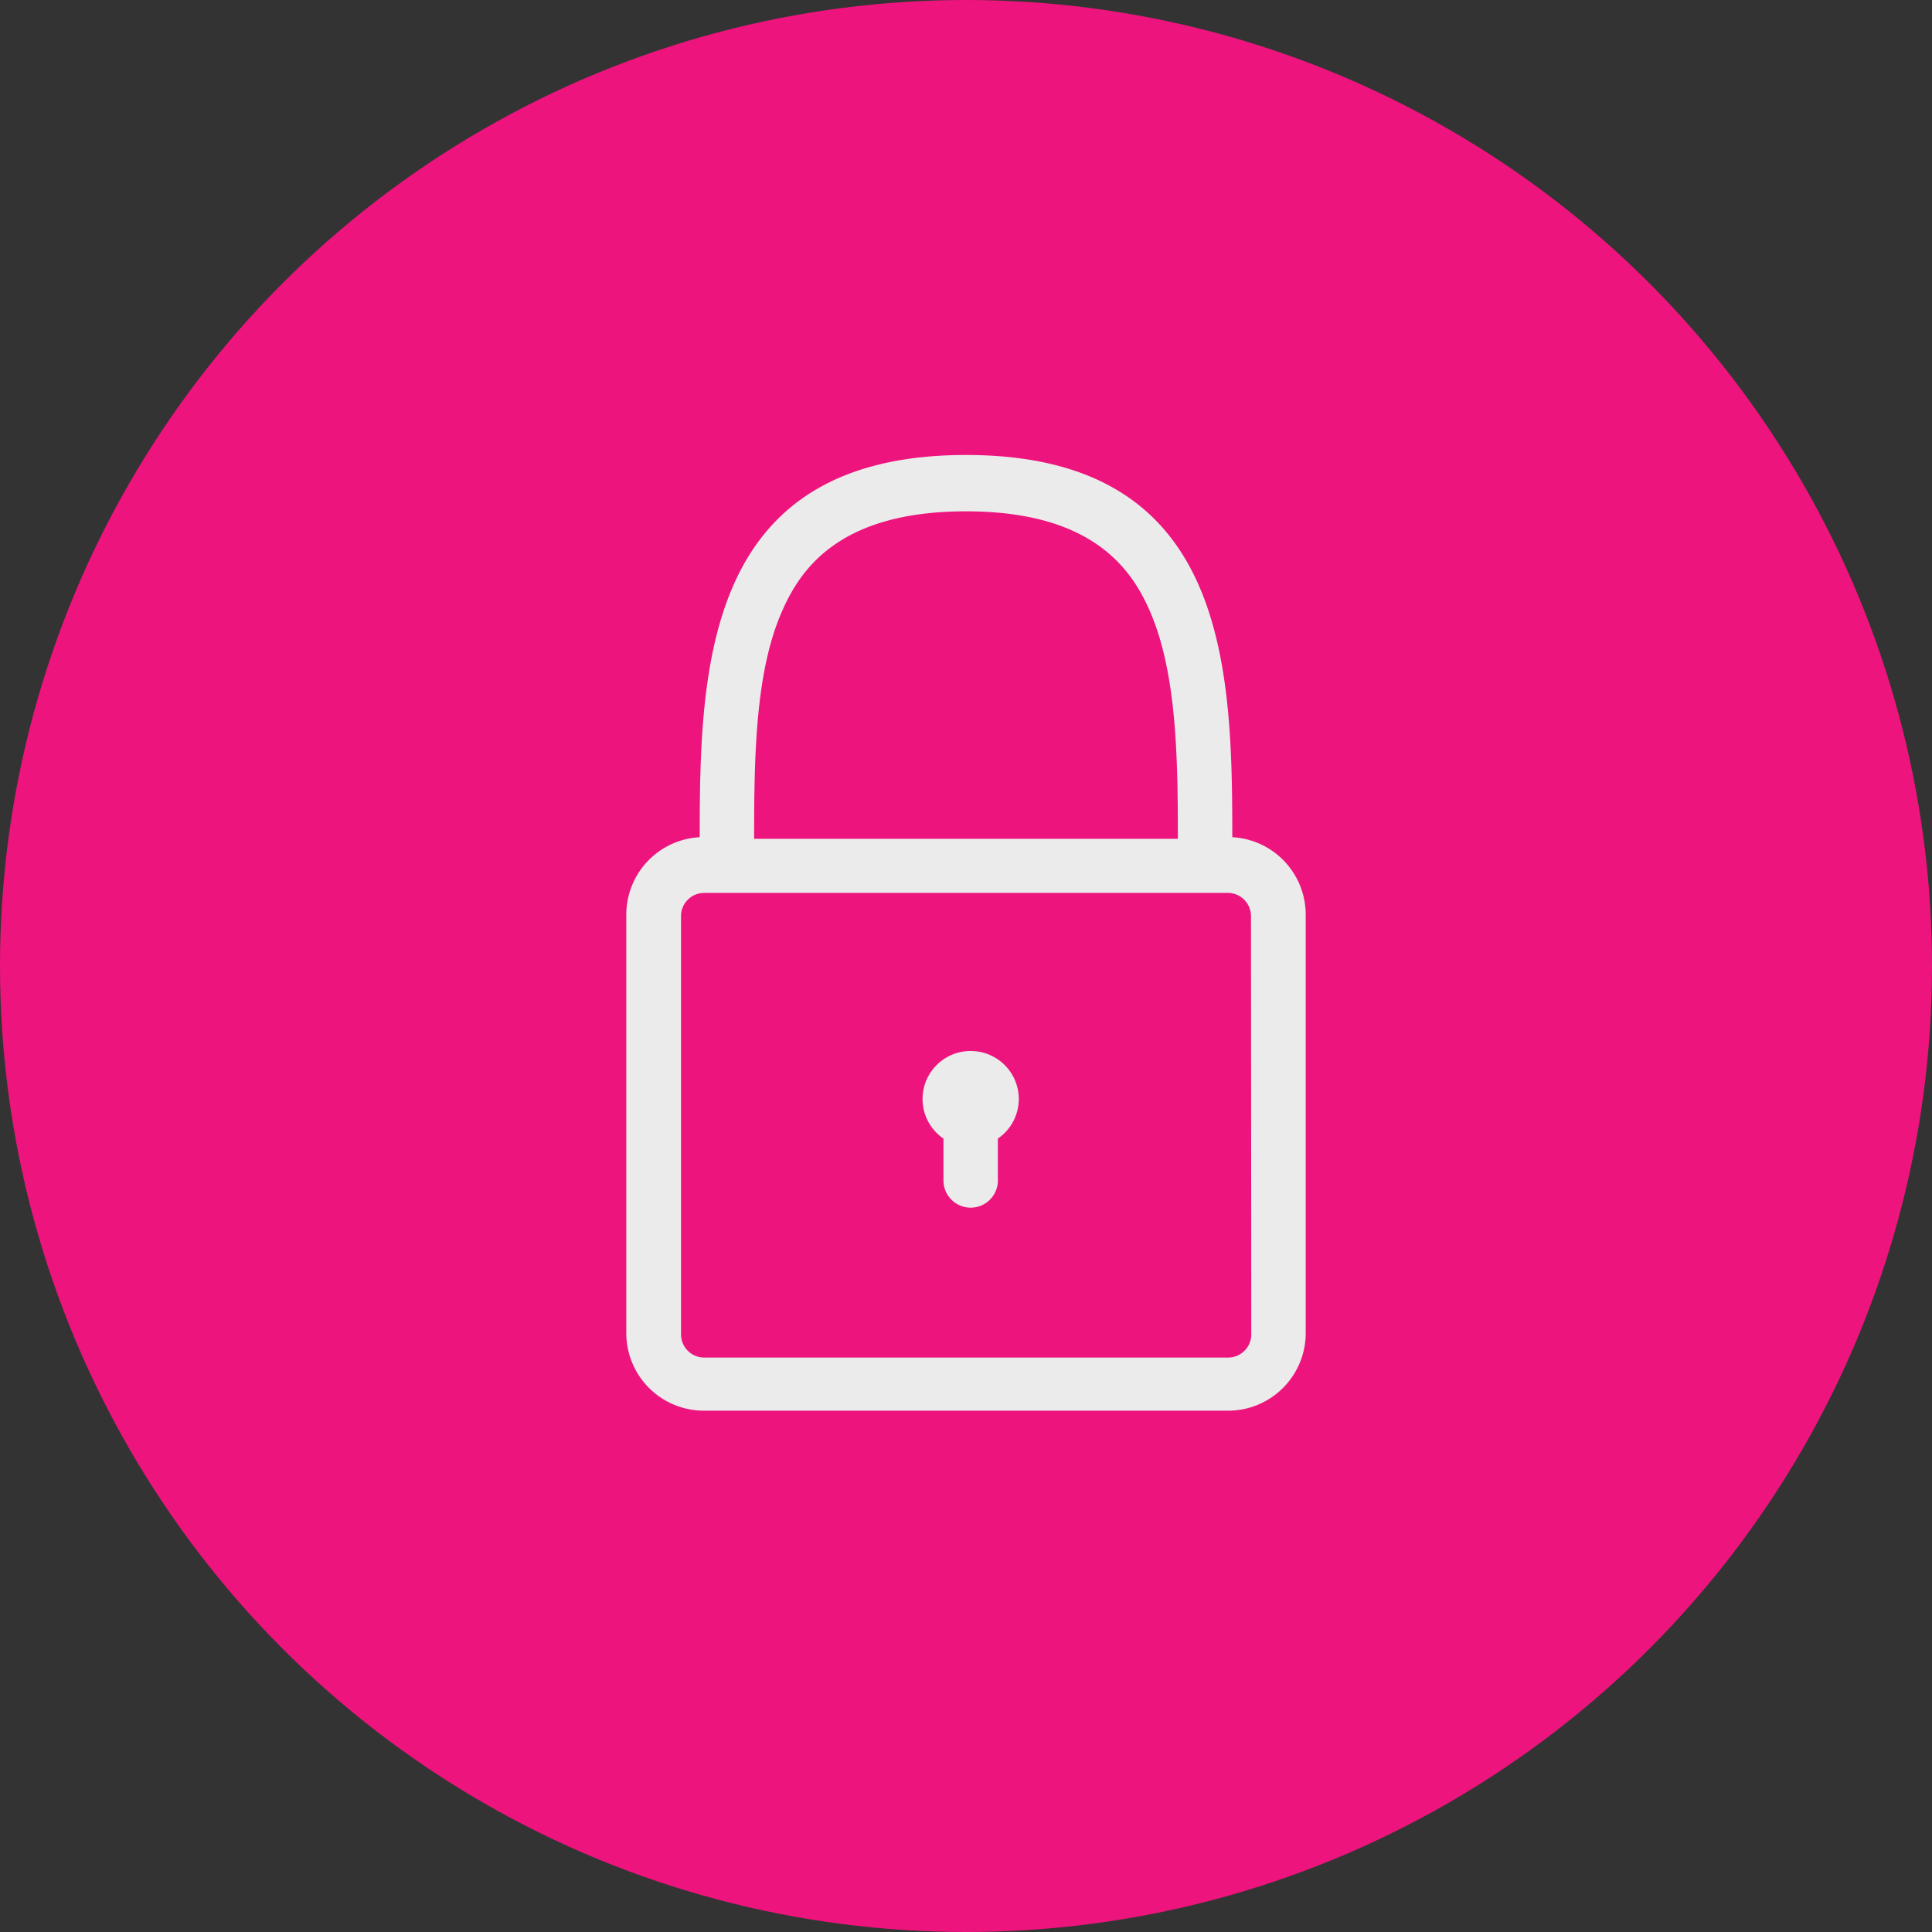
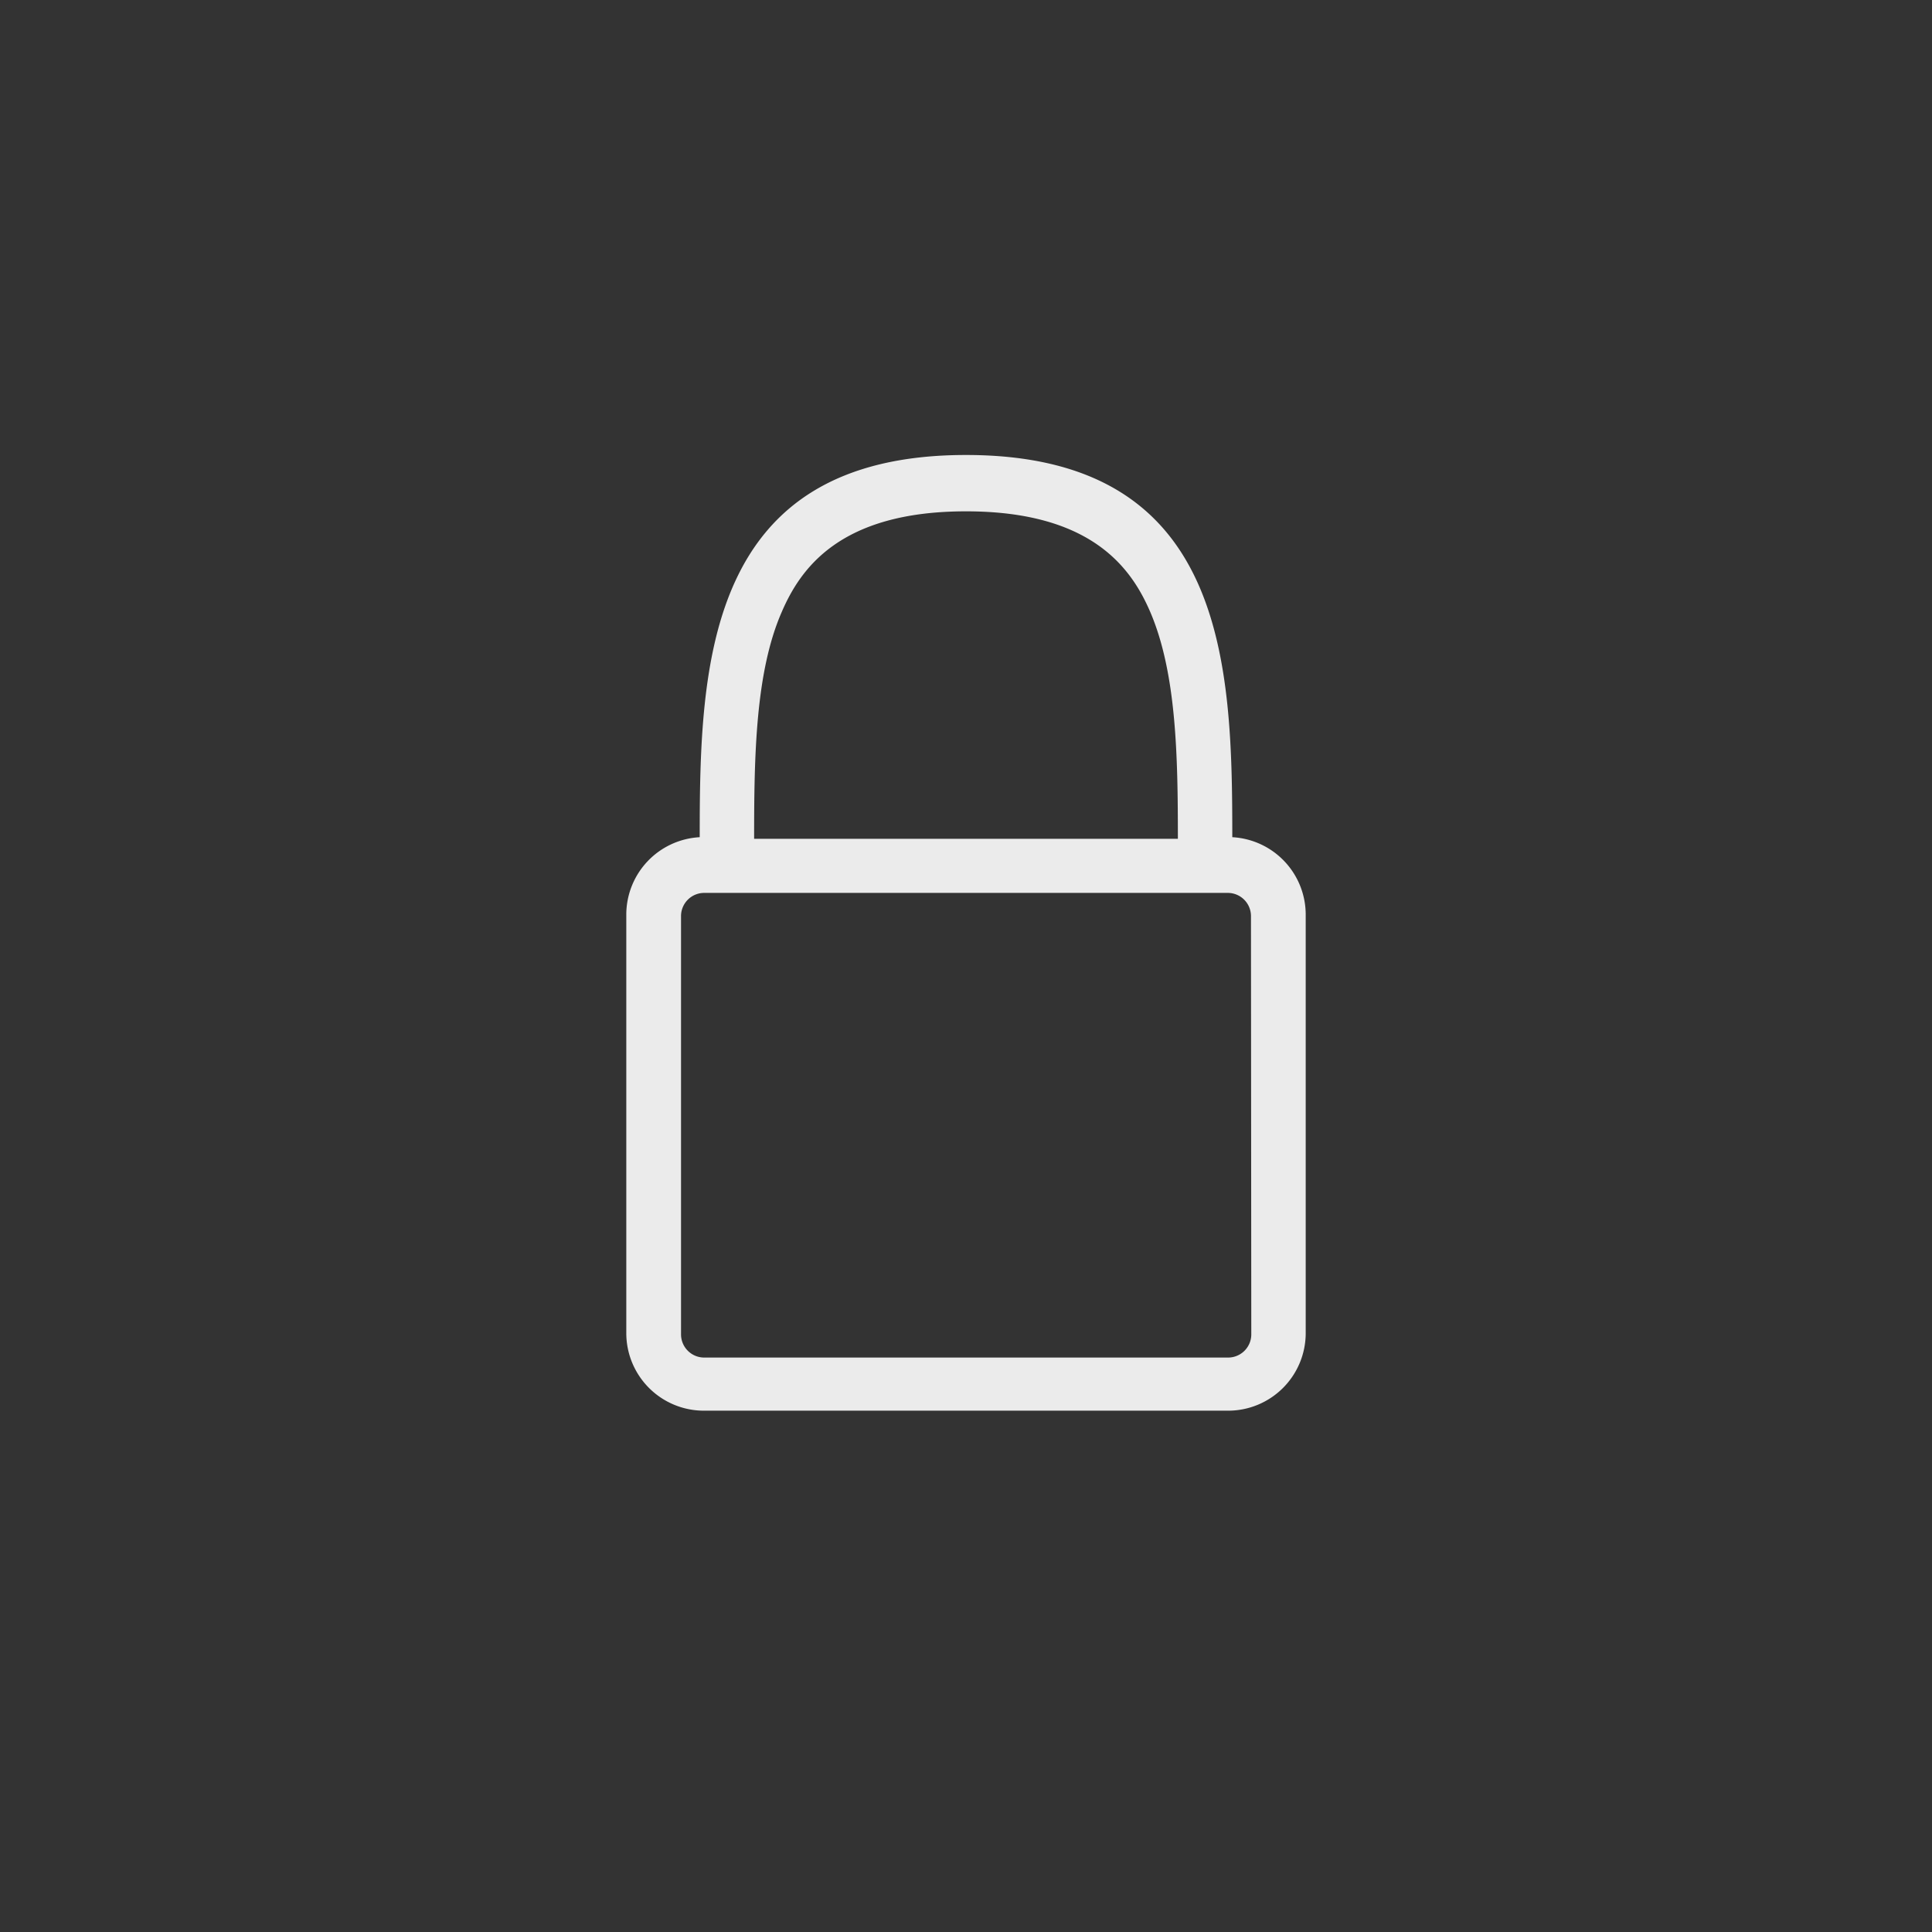
<svg xmlns="http://www.w3.org/2000/svg" viewBox="0 0 60 60">
  <rect x="0" y="0" width="60" height="60" fill="#333333" stroke="none" />
-   <circle cx="30" cy="30" r="30" fill="#ed147d" />
  <path d="M38.27 26c0-5.39-.18-11.87-8.27-11.87S21.73 20.64 21.73 26a2.41 2.41 0 0 0-2.28 2.4v13a2.41 2.41 0 0 0 2.41 2.41h16.28a2.41 2.41 0 0 0 2.41-2.41v-13a2.41 2.41 0 0 0-2.28-2.4zm-13.99-7c.58-1.34 1.8-3.12 5.72-3.12s5.14 1.78 5.72 3.12c.82 1.91.86 4.5.86 7.05H23.42c0-2.58.04-5.18.86-7.05zm14.58 22.44a.72.72 0 0 1-.71.72H21.86a.72.72 0 0 1-.71-.72v-13a.72.72 0 0 1 .71-.71h16.28a.72.72 0 0 1 .71.71z" fill="#ebebeb" />
-   <path d="M30.14 32.64a1.49 1.49 0 0 0-.84 2.72v1.3a.84.84 0 0 0 1.69 0v-1.3a1.49 1.49 0 0 0-.84-2.72z" fill="#ebebeb" />
</svg>